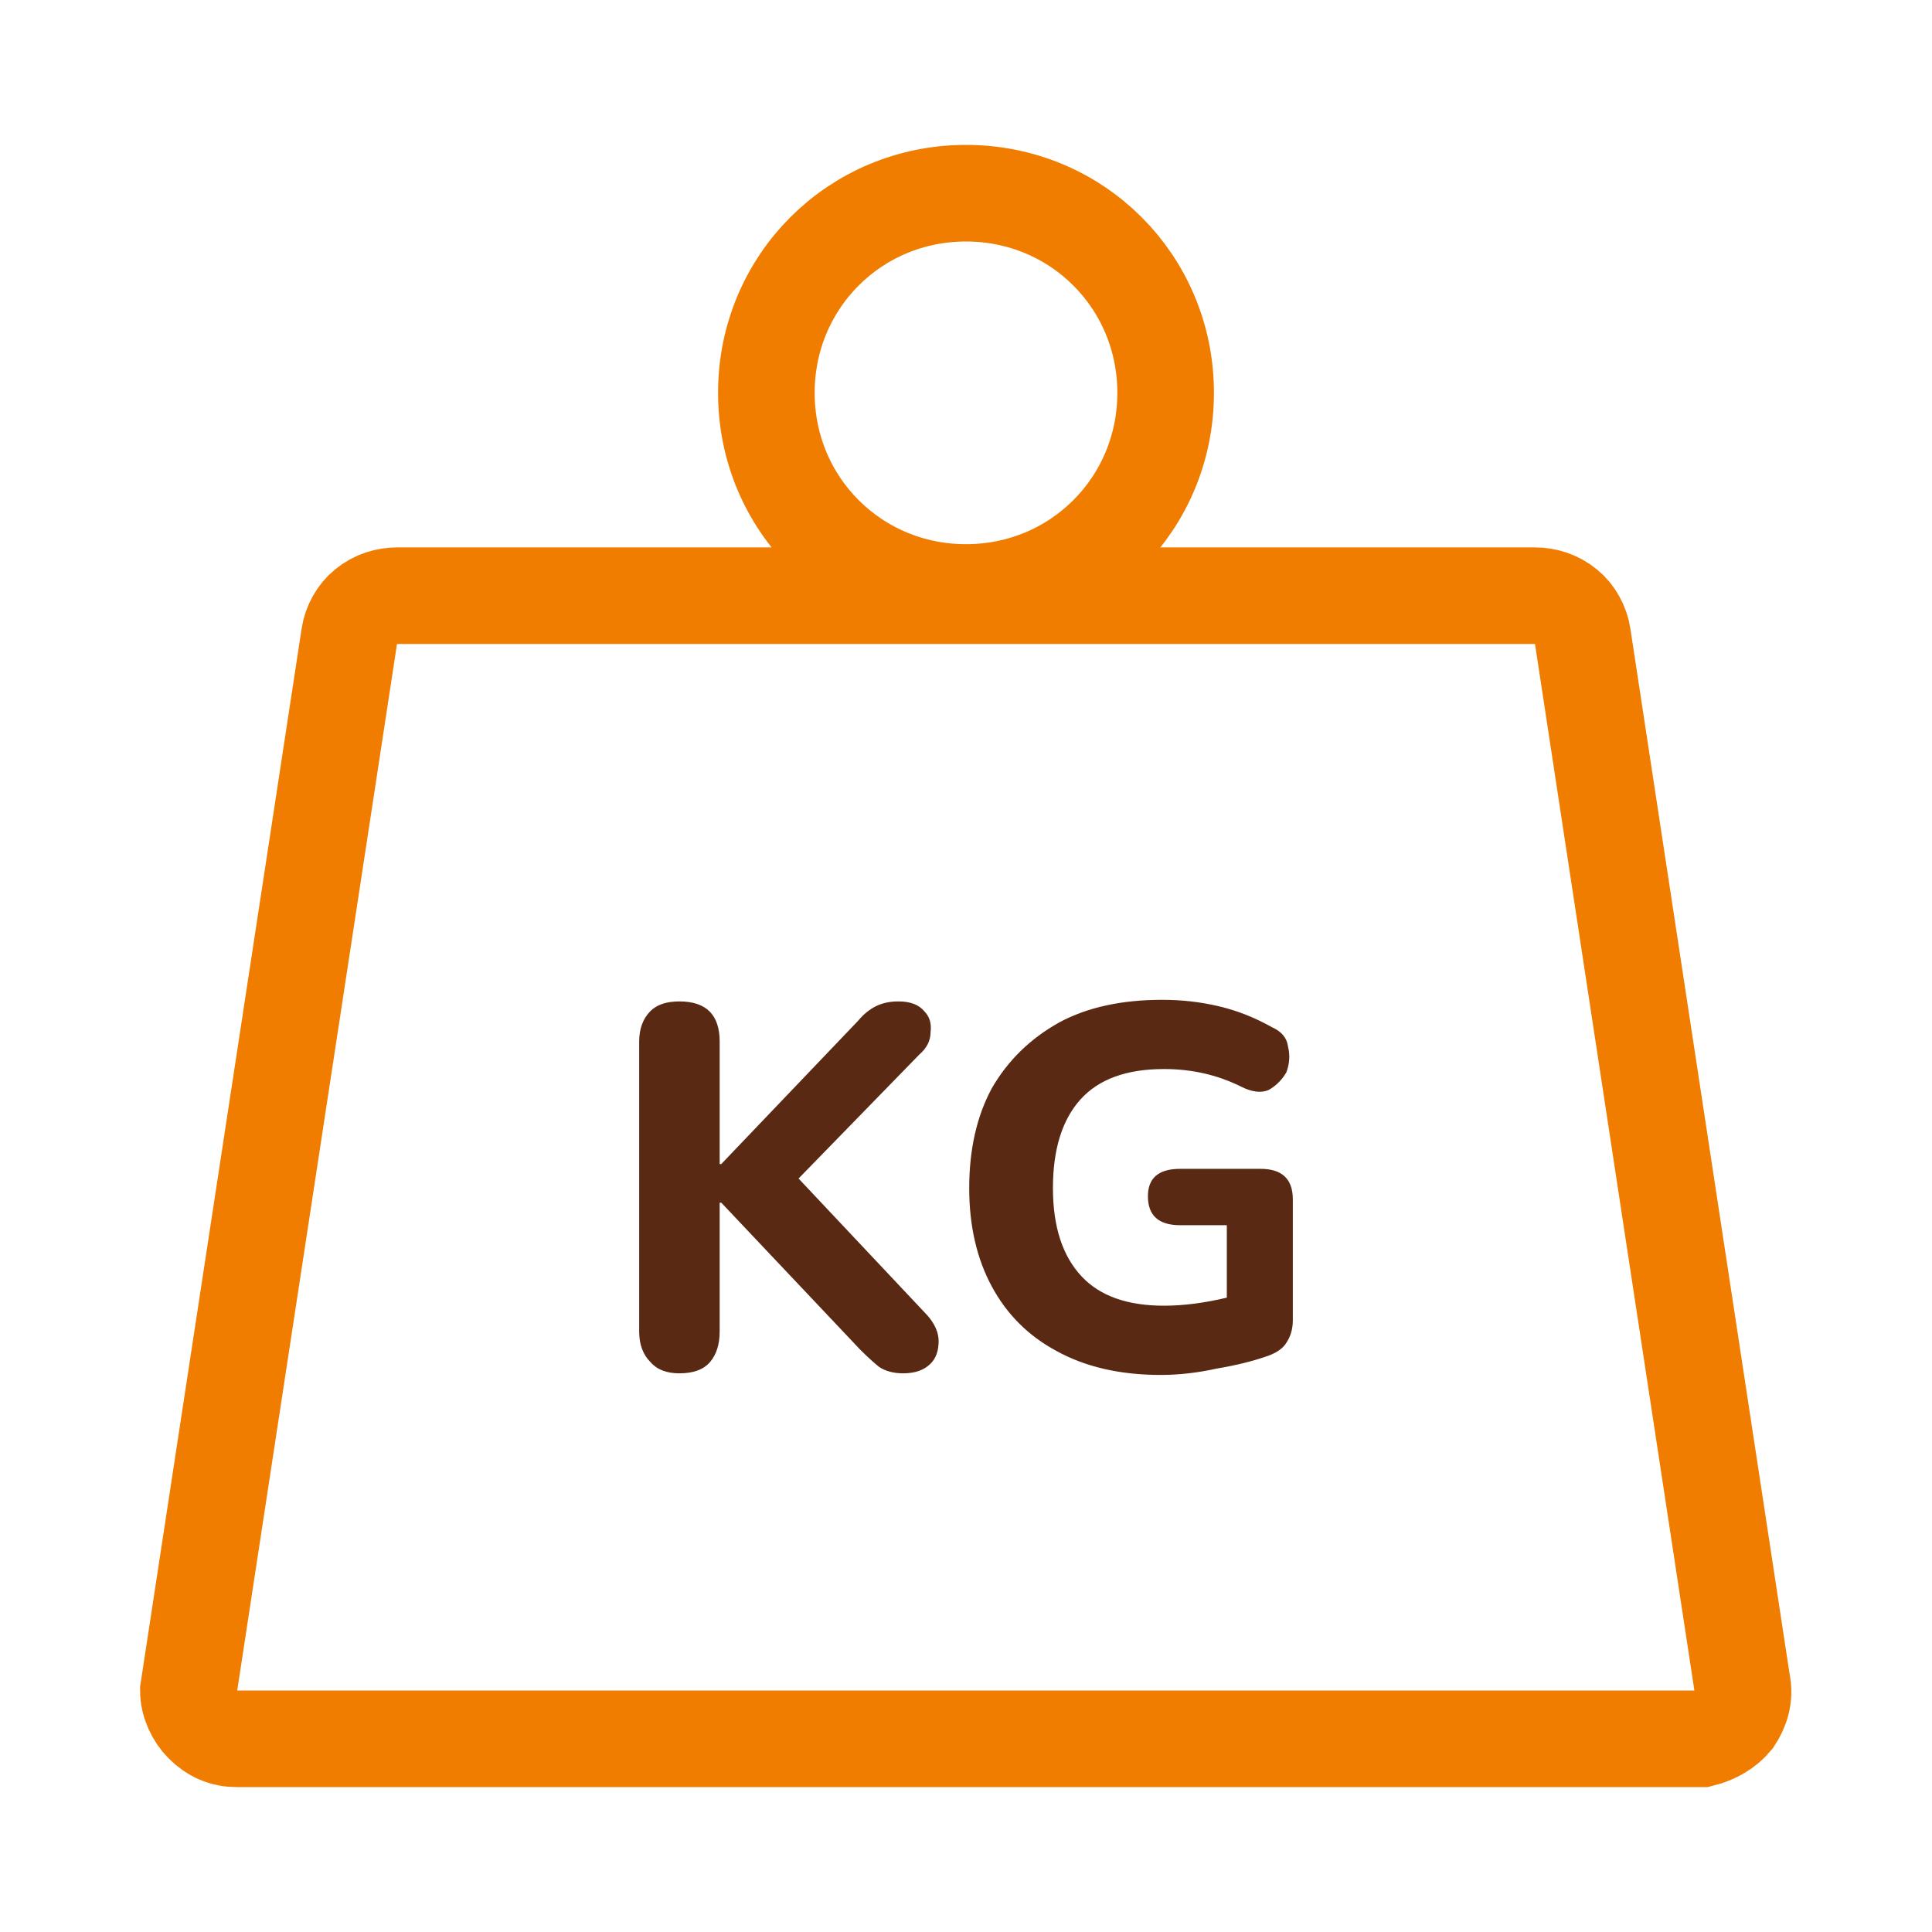
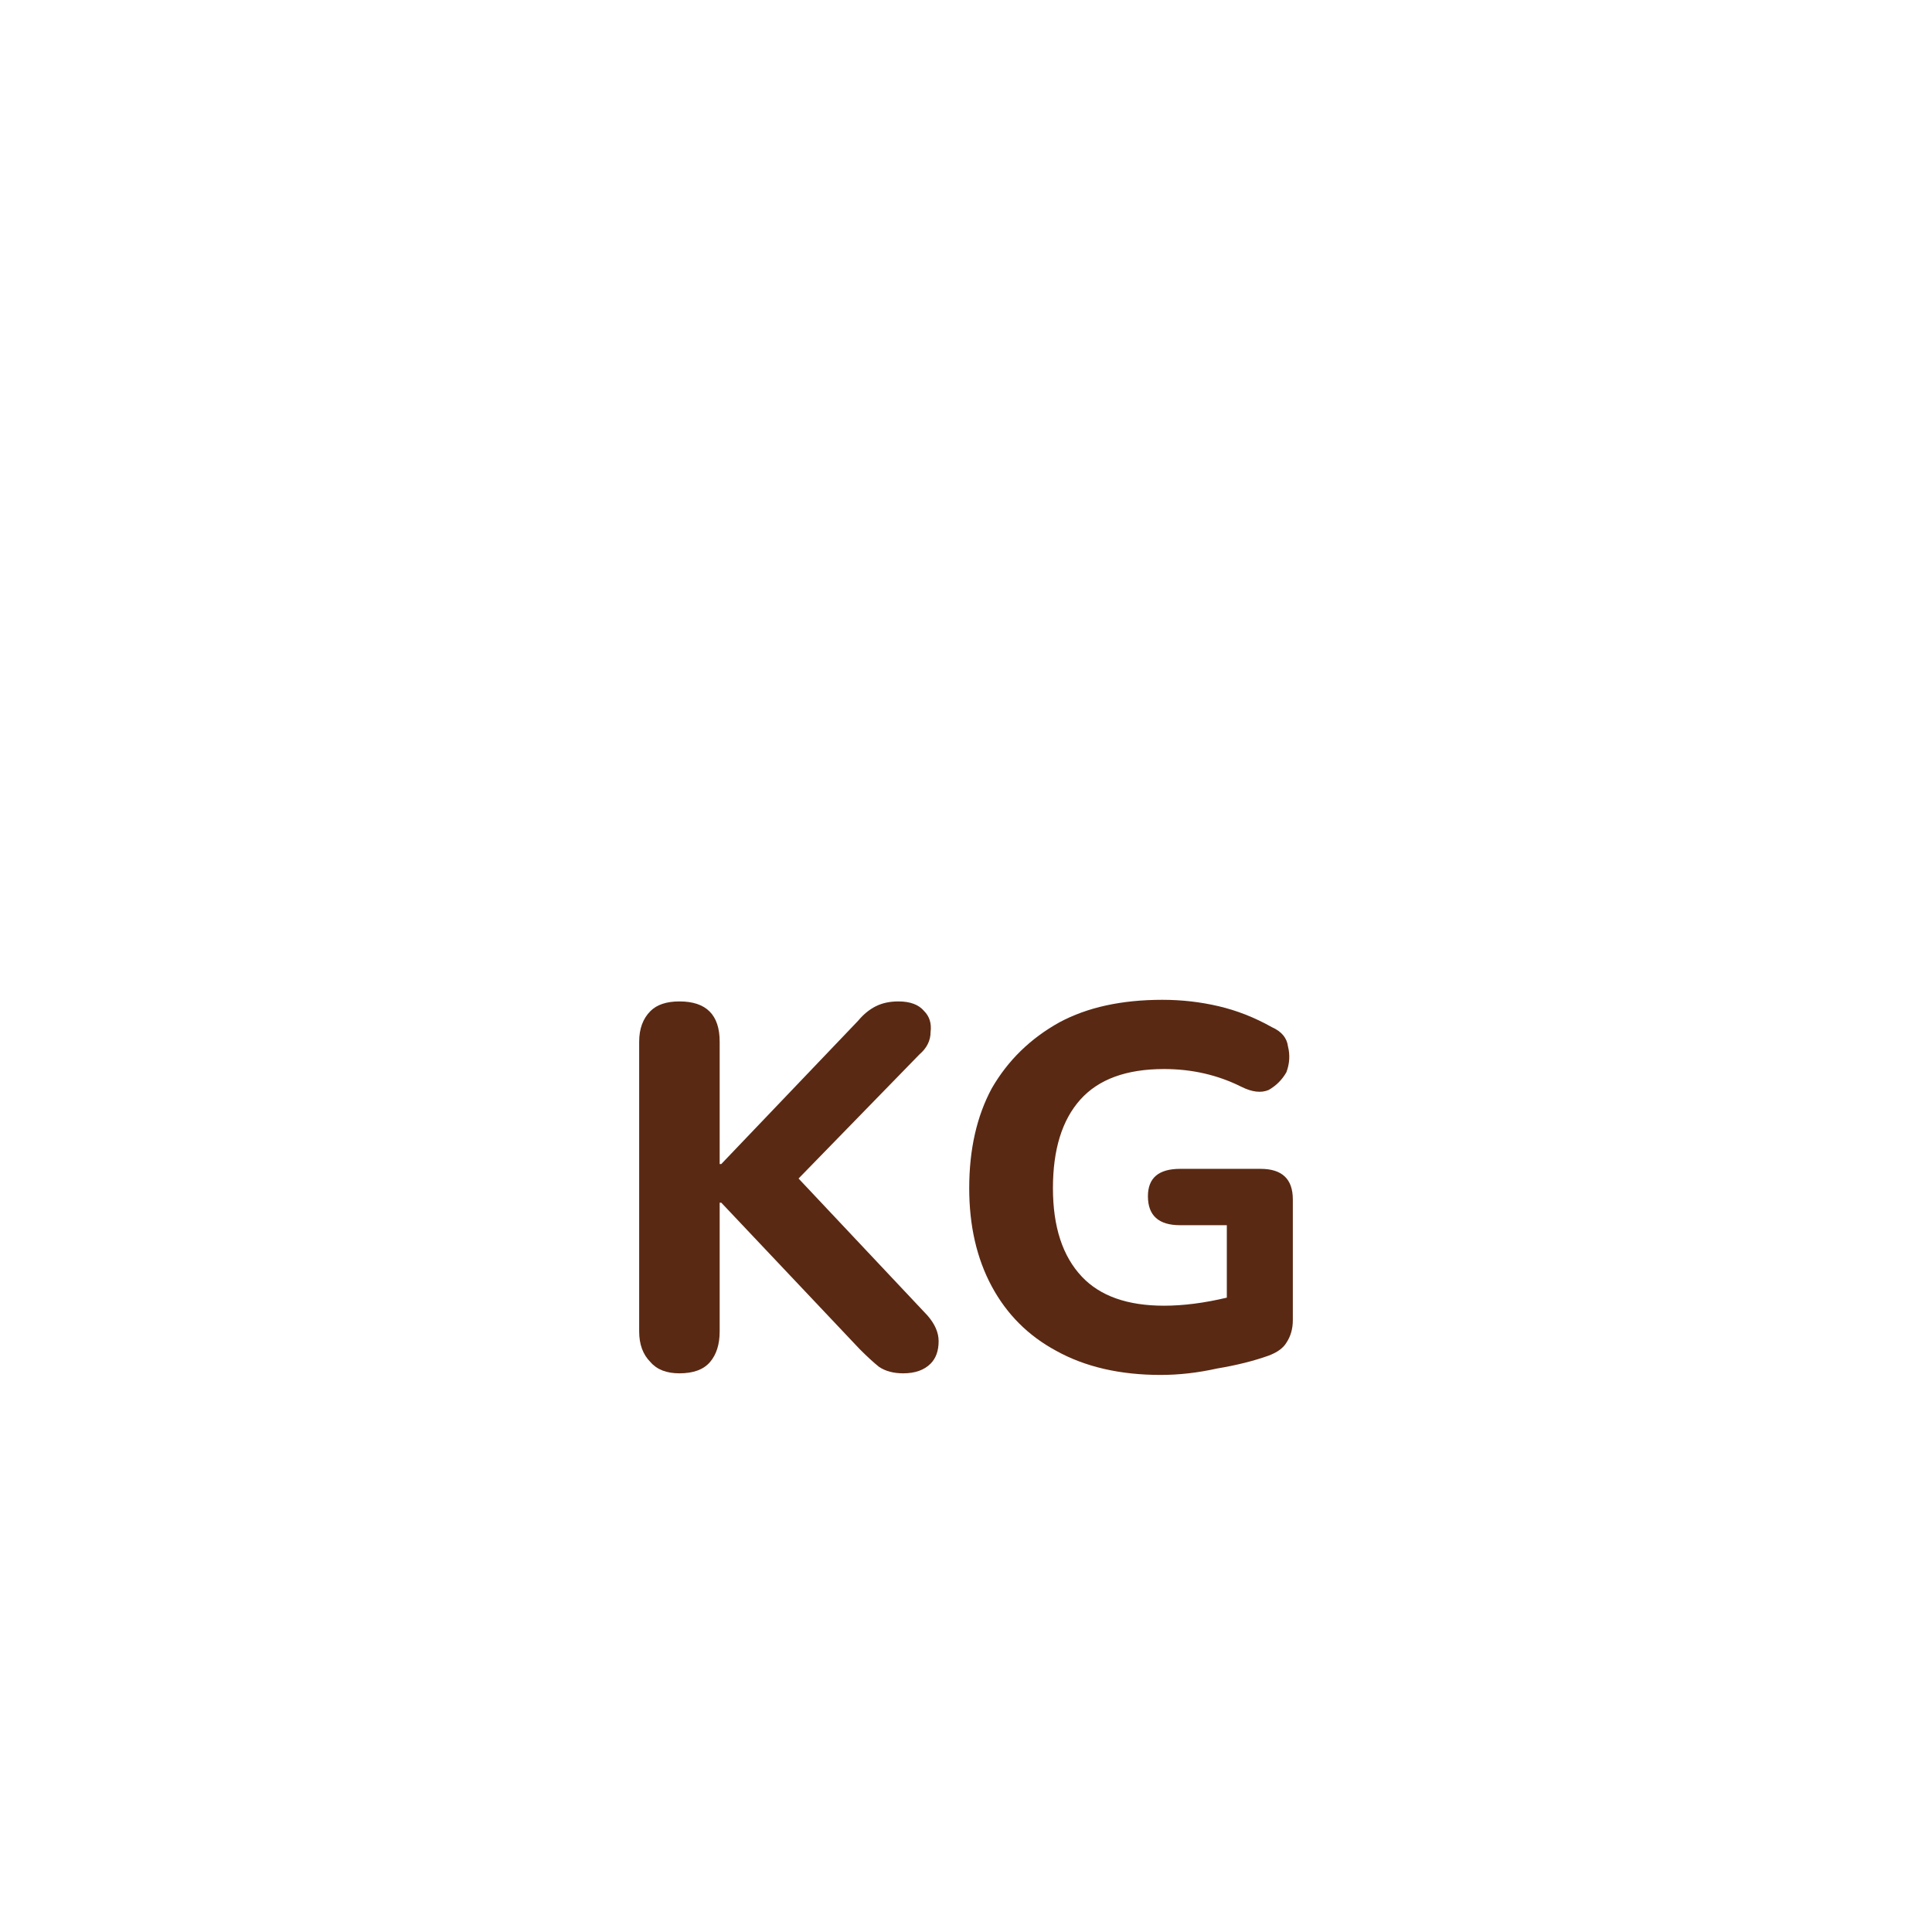
<svg xmlns="http://www.w3.org/2000/svg" version="1.2" viewBox="0 0 120 120" width="120" height="120">
  <title>nosnost</title>
  <style>
		.s0 { fill: none;stroke: #f07d00;stroke-width: 6 } 
		.s1 { fill: #5a2913 } 
	</style>
  <g id="vaha">
    <g id="Group">
-       <path id="Rectangle" fill-rule="evenodd" class="s0" d="m95.3 37c0.7 0 1.4 0.2 2 0.7 0.5 0.4 0.9 1.1 1 1.8l9.9 65c0.2 0.9-0.1 1.7-0.5 2.3-0.5 0.6-1.2 1-2 1.2h-91c-0.8 0-1.5-0.3-2.1-0.9-0.5-0.5-0.9-1.3-0.9-2.1l10-65.5c0.1-0.7 0.5-1.4 1-1.8 0.6-0.5 1.3-0.7 2-0.7z" />
-       <path id="Oval" fill-rule="evenodd" class="s0" d="m60 36.8c-6.9 0-12.4-5.5-12.4-12.4 0-6.9 5.5-12.4 12.4-12.4 6.9 0 12.4 5.5 12.4 12.4 0 6.9-5.5 12.4-12.4 12.4z" />
+       <path id="Oval" fill-rule="evenodd" class="s0" d="m60 36.8z" />
      <g id="KG">
        <path id="Path" class="s1" d="m42.2 85.3q-1.2 0-1.8-0.7-0.7-0.7-0.7-1.9v-18q0-1.2 0.7-1.9 0.6-0.6 1.8-0.6 2.5 0 2.5 2.5v7.6h0.1l8.5-8.9q0.5-0.6 1.1-0.9 0.6-0.3 1.4-0.3 1.1 0 1.6 0.6 0.5 0.5 0.4 1.3 0 0.8-0.7 1.4l-7.5 7.7 8 8.5q0.7 0.8 0.7 1.6 0 0.9-0.5 1.4-0.6 0.6-1.7 0.6-0.9 0-1.5-0.4-0.5-0.4-1.2-1.1l-8.6-9.1h-0.1v8q0 1.2-0.6 1.9-0.6 0.7-1.9 0.7z" />
        <path id="Path" class="s1" d="m72.1 85.4q-3.8 0-6.5-1.5-2.6-1.4-4-4-1.4-2.6-1.4-6.1 0-3.6 1.4-6.2 1.5-2.6 4.2-4.1 2.6-1.4 6.4-1.4 1.8 0 3.5 0.4 1.7 0.4 3.3 1.3 0.9 0.4 1 1.2 0.2 0.8-0.1 1.6-0.4 0.7-1.1 1.1-0.7 0.3-1.7-0.2-2.2-1.1-4.8-1.1-3.5 0-5.2 1.9-1.7 1.9-1.7 5.5 0 3.6 1.8 5.5 1.7 1.8 5.1 1.8 1.8 0 3.9-0.5v-4.5h-2.9q-2 0-2-1.8 0-1.7 2-1.7h5q2 0 2 1.9v7.5q0 0.8-0.4 1.4-0.3 0.5-1.1 0.8-1.4 0.5-3.2 0.8-1.8 0.4-3.5 0.4z" />
      </g>
    </g>
  </g>
</svg>